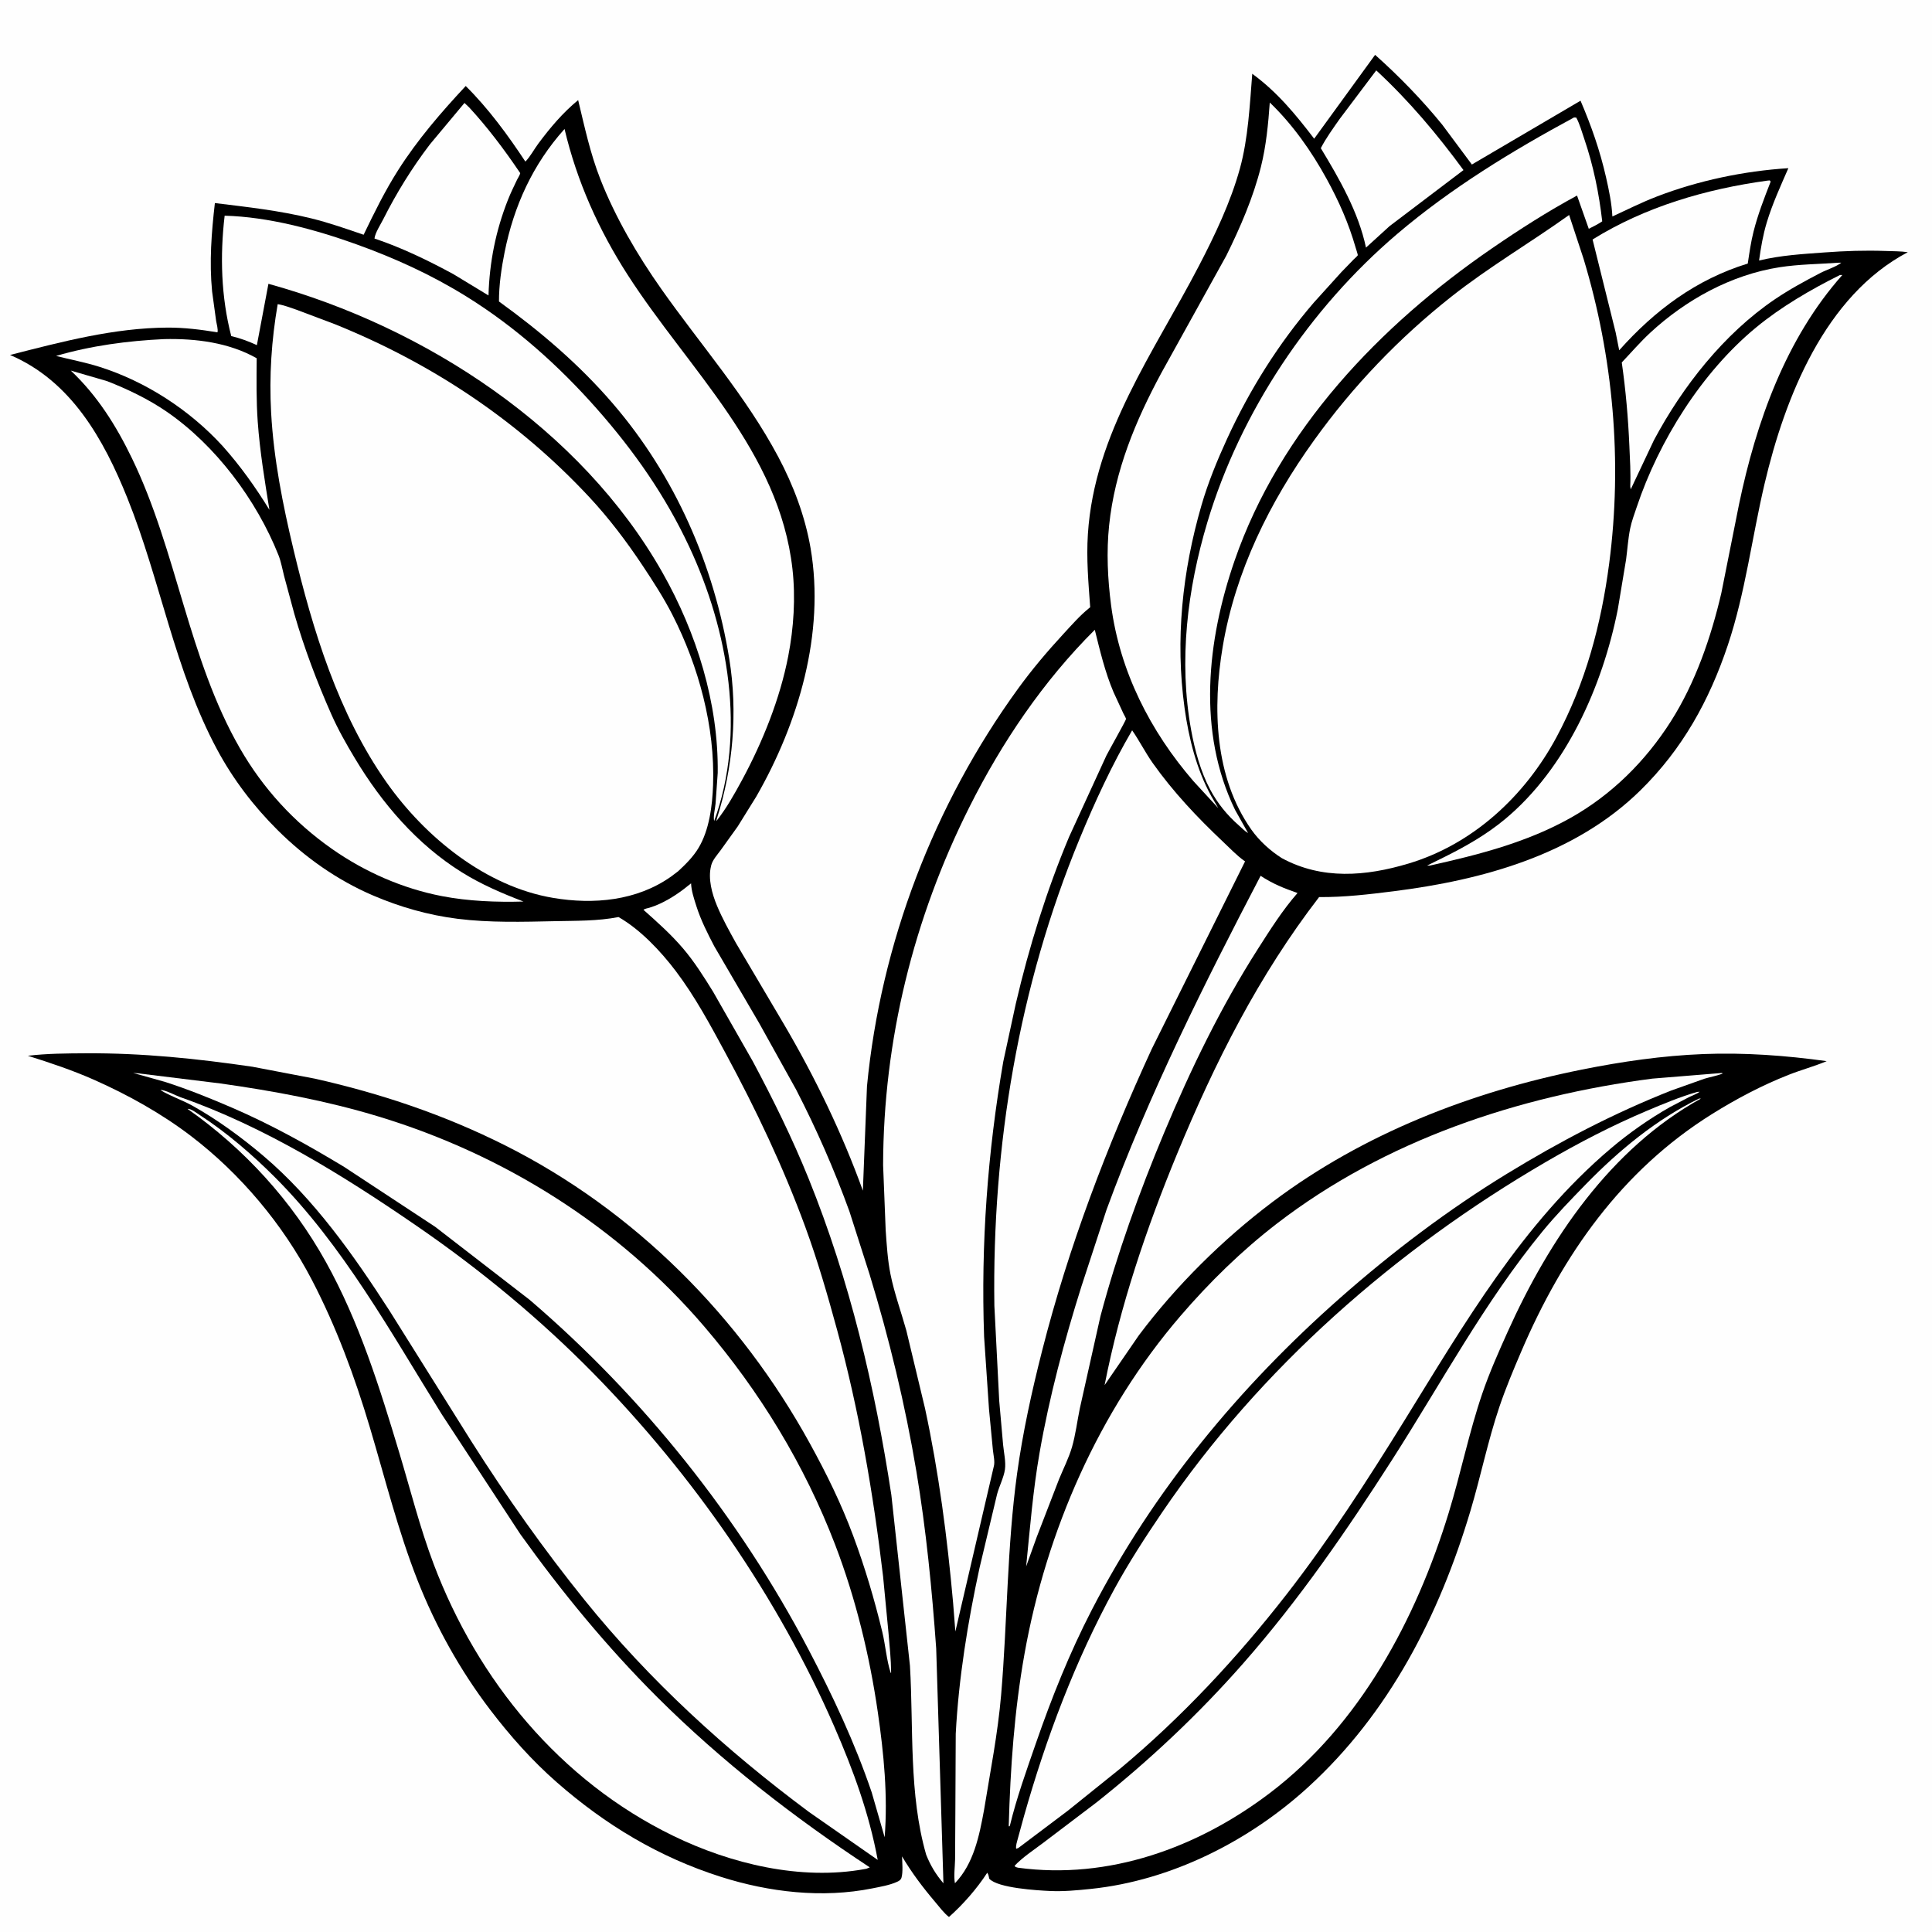
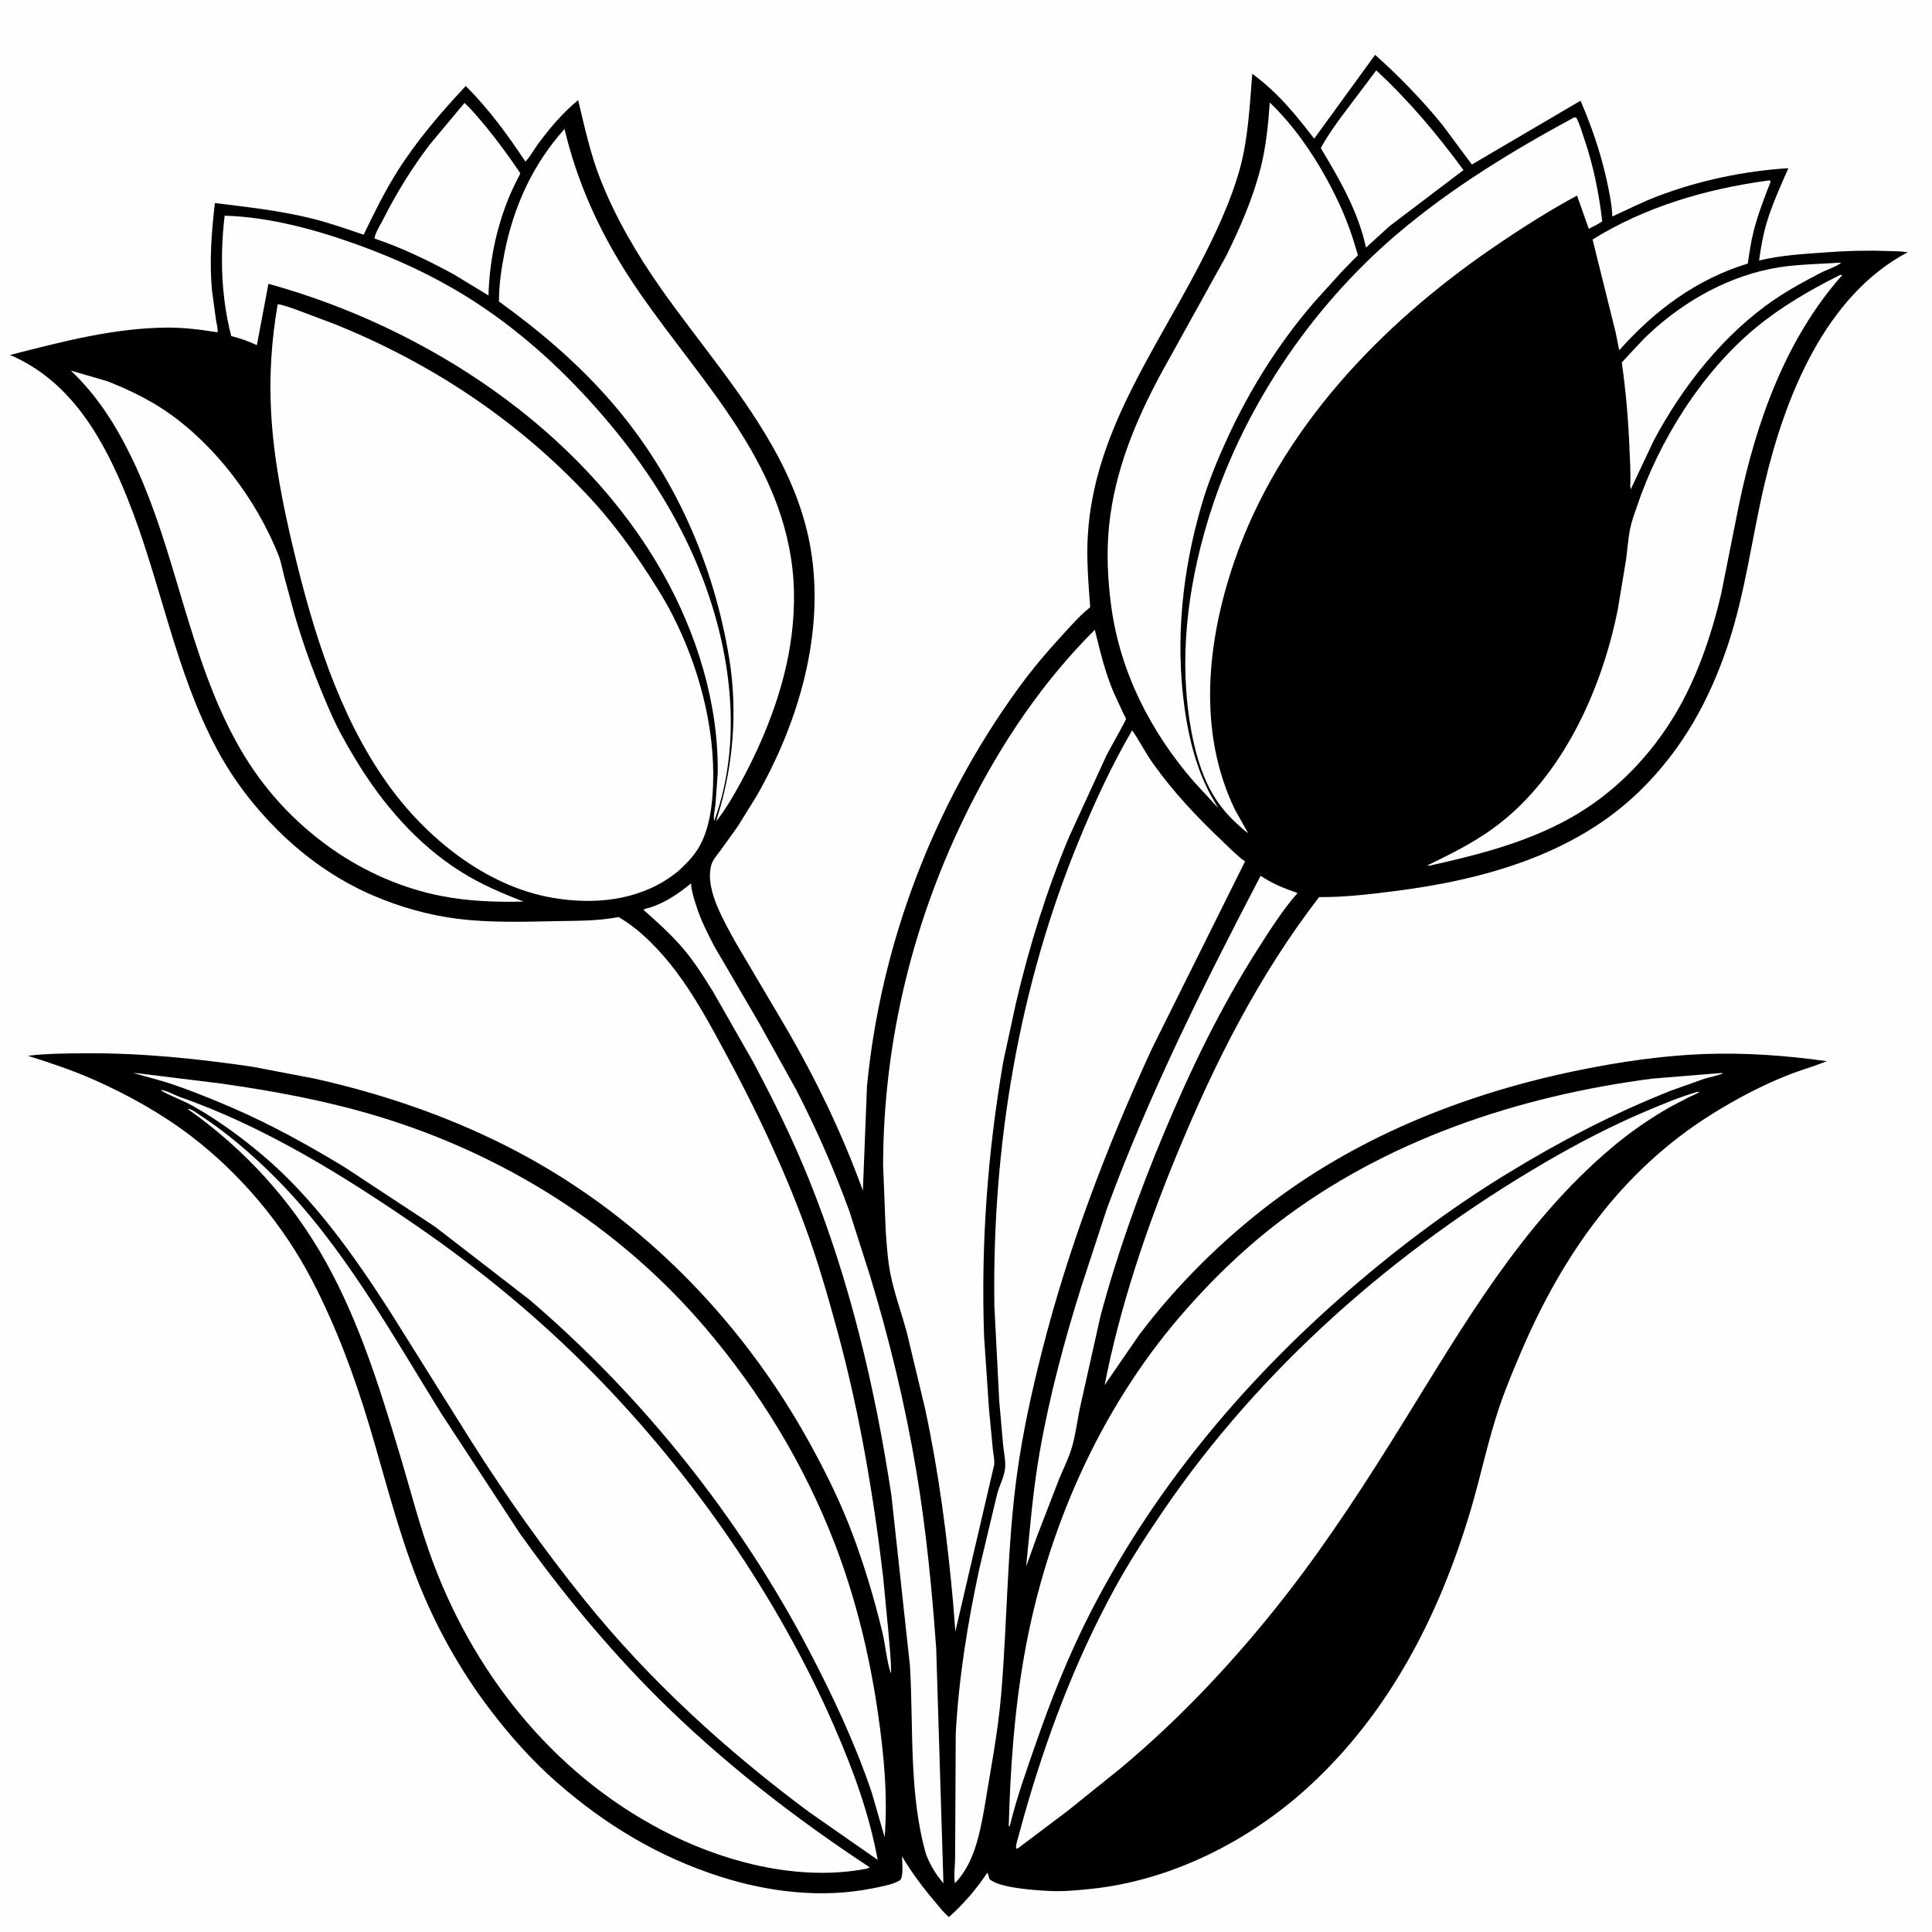
<svg xmlns="http://www.w3.org/2000/svg" version="1.1" style="display: block;" viewBox="0 0 2048 2048" width="1024" height="1024">
  <path transform="translate(0,0)" fill="rgb(254,254,254)" d="M -0 -0 L 2048 0 L 2048 2048 L -0 2048 L -0 -0 z" />
  <path transform="translate(0,0)" fill="rgb(0,0,0)" d="M 1457.66 58.138 C 1482.96 80.628 1507.56 105.991 1528.9 132.248 L 1560.25 174.396 L 1675.43 106.769 C 1686.87 133.421 1696.04 159.625 1702.47 187.943 C 1705.57 201.588 1708.49 215.486 1709.19 229.488 C 1724.89 222.237 1740.14 214.559 1756.32 208.324 C 1800.25 191.398 1848.81 181.242 1895.74 178.277 C 1887.51 197.129 1878.73 216.24 1872.81 235.957 C 1868.81 249.28 1866.6 262.409 1864.69 276.159 C 1887.94 270.575 1910.42 269.339 1934.1 267.589 C 1955.83 265.984 1976.98 265.26 1998.77 266.048 C 2006.53 266.328 2014.65 266.235 2022.33 267.343 C 1934.48 313.634 1892.14 421.145 1870.56 512.651 C 1857.2 569.326 1850.11 628.538 1831.59 683.82 C 1811.83 742.805 1783.42 794.105 1738.88 837.837 C 1669.27 906.189 1571.65 932.853 1477.44 944.738 C 1451.12 948.057 1424.84 951.162 1398.3 950.943 C 1334.2 1034.15 1287.79 1126.22 1247.84 1223 C 1215.3 1301.81 1187.33 1384.5 1170.93 1468.28 L 1207.23 1415.5 C 1246.83 1362.7 1296.49 1313.56 1349.22 1273.9 C 1445.24 1201.67 1559.8 1157.26 1677 1133.78 C 1719.35 1125.29 1762.29 1119.06 1805.5 1117.35 C 1849.27 1115.62 1893.03 1118.86 1936.37 1124.87 C 1923.35 1130.35 1909.32 1134.12 1896.09 1139.33 C 1867.68 1150.54 1840.65 1164.81 1814.76 1180.98 C 1719.06 1240.75 1656.41 1330.26 1612.59 1432.66 C 1604.33 1451.97 1596.19 1471.28 1589.45 1491.19 C 1577.22 1527.34 1569.58 1565.24 1558.65 1601.83 C 1525.65 1712.27 1472.7 1815.95 1386.65 1894.49 C 1323.95 1951.73 1241.4 1993.47 1156.5 2002.3 C 1142.14 2003.8 1127.31 2005.21 1112.88 2004.52 C 1099.88 2003.91 1057.74 2001.51 1048.65 1991.5 C 1048.18 1989.24 1047.92 1987.08 1046.5 1985.19 C 1035.76 2001.84 1020.77 2018.99 1005.95 2032.08 C 1000.56 2027.97 995.741 2021.37 991.31 2016.15 C 978.066 2000.56 966.657 1985.41 956.178 1967.84 C 956.408 1974.04 957.336 1984.5 955.642 1990.32 C 954.921 1992.79 953.232 1993.76 951 1994.79 C 943.083 1998.41 933.256 2000.04 924.771 2001.75 C 871.761 2012.42 815.421 2005.83 764.217 1989.55 C 698.507 1968.66 641.901 1934.55 590.311 1889.39 C 564.002 1866.35 540.709 1840.13 519.54 1812.35 C 487.729 1770.59 461.713 1723.79 442.5 1674.92 C 421.86 1622.42 408.154 1567.01 392.035 1513 C 376.004 1459.29 356.482 1406.45 330.543 1356.66 C 299.97 1297.97 254.854 1244.18 202.241 1204.07 C 171.176 1180.39 135.741 1160.63 100.096 1144.81 C 77.093 1134.6 53.502 1126.69 29.526 1119.16 C 49.876 1116.73 70.788 1116.64 91.277 1116.53 C 150.874 1116.19 208.716 1122.18 267.593 1130.79 L 334.156 1143.5 C 404.265 1159.32 471.177 1181.86 535.472 1214.16 C 672.723 1283.09 784.729 1395.92 858.507 1530.12 C 876.143 1562.2 891.59 1593.55 904.399 1627.95 C 916.837 1661.36 926.865 1695.16 935.242 1729.81 C 938.652 1743.91 939.735 1759.9 944.24 1773.5 L 944.634 1773 C 944.529 1758.96 943.011 1744.74 941.827 1730.75 L 936.099 1671 C 925.669 1582.96 910.707 1495.31 887.355 1409.74 C 877.357 1373.1 866.785 1336.44 853.698 1300.77 C 830.26 1236.89 801.582 1176.58 769.285 1116.74 C 753.207 1086.96 736.883 1056.5 716.402 1029.44 C 700.38 1008.28 678.89 985.386 655.651 972.115 C 633.595 976.425 610.968 975.997 588.543 976.477 C 554.297 977.21 519.033 978.232 485 973.951 C 454.018 970.054 423.995 961.482 395.316 949.187 C 357.409 932.936 323.268 908.793 294.102 879.771 C 268.801 854.596 247.128 826.128 230.205 794.656 C 185.26 711.071 170.227 615.483 135.03 528 C 109.939 465.639 75.464 403.902 10.633 376.283 C 65.386 362.323 120.639 347.567 177.571 347.27 C 195.261 347.178 213.091 349.39 230.513 352.293 C 231.437 349.54 229.604 343.253 229.111 340.223 L 224.831 308.935 C 221.771 277.374 224.174 246.639 227.785 215.253 C 262.216 219.468 296.105 223.17 329.917 231.472 C 348.836 236.117 367.06 242.555 385.466 248.846 C 396.747 225.409 408.072 202.325 422.061 180.346 C 442.684 147.943 467.542 119.163 493.684 91.171 C 517.69 114.951 538.358 143.177 556.917 171.276 C 562.034 166.2 566.171 158.226 570.566 152.329 C 583.228 135.339 596.449 119.614 612.863 106.096 C 619.722 134.61 625.569 162.306 636.35 189.817 C 652.38 230.719 675.692 270.403 700.941 306.246 C 742.739 365.582 790.546 419.636 824.902 484.119 C 840.965 514.267 853.459 547.352 859.25 581.101 C 874.705 671.184 846.398 766.477 801.698 844.379 L 781.997 876.095 L 763.75 901.507 C 760.384 906.064 755.519 911.445 754.011 916.929 L 753.751 918 C 750.344 931.51 754.8 947.493 760 960 C 765.687 973.679 772.944 986.613 780.086 999.568 L 831.181 1086.03 C 863.978 1141.92 892.657 1201.18 914.679 1262.15 L 919.03 1151.5 C 933.619 1000.18 989.943 852.924 1079.21 729.987 C 1094.08 709.511 1110.08 690.618 1127.22 672.033 C 1135.86 662.668 1144.57 652.651 1154.5 644.637 L 1155.65 643.719 C 1153.77 617.599 1151.5 592.384 1153.21 566.107 C 1160.15 459.084 1223.07 373.798 1270.78 282.078 C 1287.87 249.216 1304.58 214.225 1314.41 178.451 C 1323.13 146.742 1324.84 110.986 1327.44 78.201 C 1353.8 97.421 1373.44 121.319 1393.08 147.037 L 1457.66 58.138 z" />
-   <path transform="translate(0,0)" fill="rgb(254,254,254)" d="M 173.961 359.463 C 207.404 358.686 242.721 363.077 272.11 379.776 C 271.907 402.156 271.606 424.612 273.198 446.951 C 275.437 478.355 280.6 509.409 285.609 540.456 C 270.738 516.323 254.785 493.832 235.869 472.696 C 201.006 434.574 154.459 404.31 105.201 388.79 C 90.198 384.063 74.665 381.167 59.426 377.319 C 96.44 366.429 135.531 361.258 173.961 359.463 z" />
  <path transform="translate(0,0)" fill="rgb(254,254,254)" d="M 1948.65 278.501 L 1951.87 278.454 C 1946.59 282.746 1936.21 285.984 1929.92 289.249 C 1913.38 297.843 1896.72 306.882 1881.29 317.354 C 1827.38 353.952 1783.69 409.507 1753.22 466.636 L 1728.63 518.741 L 1728.12 515.5 C 1728.76 501.334 1727.81 487.003 1727.21 472.849 C 1725.94 443.117 1723.37 413.678 1719.14 384.214 C 1729.11 373.735 1738.58 362.668 1749.19 352.832 C 1786.98 317.814 1835.17 291.233 1886.5 283.269 C 1906.94 280.098 1928.02 279.979 1948.65 278.501 z" />
  <path transform="translate(0,0)" fill="rgb(254,254,254)" d="M 1458.88 74.619 C 1493.74 106.928 1523.27 142.061 1551.35 180.302 L 1473.01 239.686 L 1448 262.478 C 1440.1 224.937 1419.76 189.526 1400.11 157.076 C 1405.75 146.203 1413.16 136.024 1420.18 126 L 1458.88 74.619 z" />
  <path transform="translate(0,0)" fill="rgb(254,254,254)" d="M 492.366 109.132 L 497.5 114.026 C 516.615 134.745 534.414 158.346 550.205 181.673 C 550.3 181.813 551.474 183.553 551.473 183.557 C 551.264 185.173 548.868 188.928 548.091 190.551 C 544.737 197.553 541.309 204.548 538.456 211.773 C 525.442 244.742 518.872 277.88 517.824 313.188 L 480.673 290.641 C 453.538 275.958 426.25 262.704 396.962 252.839 C 397.659 246.788 403.421 238.035 406.204 232.509 C 420.319 204.48 436.722 177.944 455.759 152.986 L 492.366 109.132 z" />
  <path transform="translate(0,0)" fill="rgb(254,254,254)" d="M 1873.26 191.5 L 1876.01 191.238 L 1876.98 192.5 C 1870.08 210.195 1863.46 227.148 1858.79 245.654 C 1855.99 256.724 1854.41 268.083 1852.71 279.363 C 1798 296.156 1754.05 329.026 1716.43 371.306 L 1712.67 352.414 L 1688.2 253.888 C 1744.08 219.113 1808.45 200.411 1873.26 191.5 z" />
  <path transform="translate(0,0)" fill="rgb(254,254,254)" d="M 1336.3 928.389 C 1348.85 936.741 1361.25 941.718 1375.42 946.639 C 1359.48 964.859 1346.55 985.369 1333.55 1005.72 C 1294.21 1067.31 1262.34 1133.12 1234.15 1200.44 C 1207.65 1263.72 1184.2 1329 1166.5 1395.34 L 1144.65 1493.05 C 1141.89 1506.47 1140.17 1520.77 1136.38 1533.89 C 1133.08 1545.32 1127.23 1556.84 1122.69 1567.87 L 1099.01 1629.21 L 1087.76 1660.49 C 1091.84 1619.98 1094.96 1580.21 1101.99 1540 C 1112.43 1480.22 1128.13 1421.56 1146.34 1363.72 L 1172.95 1282.44 C 1217.67 1160.43 1276.23 1043.43 1336.3 928.389 z" />
  <path transform="translate(0,0)" fill="rgb(254,254,254)" d="M 732.566 936.392 C 732.865 944.373 735.759 952.884 738.171 960.49 C 742.923 975.473 749.943 989.214 757.177 1003.11 L 804.731 1084.54 L 843.83 1154.86 C 865.529 1196.9 884.291 1239.69 900.432 1284.15 L 921.773 1350.84 C 942.681 1419.12 959.594 1489.3 971.403 1559.75 C 981.788 1621.7 987.906 1684.75 992.406 1747.38 L 1000.08 1996.37 C 992.051 1987 986.293 1977.45 981.762 1966.02 C 963.29 1901.66 968.48 1832.14 964.597 1765.86 L 944.877 1584.79 C 927.425 1470.03 900.784 1357.36 857.225 1249.5 C 839.955 1206.74 819.654 1165.62 797.95 1124.98 L 755.895 1051.26 C 746.119 1035.48 736.178 1019.62 724.122 1005.46 C 711.27 990.372 696.89 977.605 682.127 964.47 C 683.393 963.228 686.563 962.791 688.349 962.253 C 692.364 961.044 696.168 959.557 699.963 957.775 C 711.97 952.138 722.361 944.788 732.566 936.392 z" />
  <path transform="translate(0,0)" fill="rgb(254,254,254)" d="M 238.135 228.651 C 284.595 229.872 334.147 243.282 377.662 258.932 C 418.739 273.705 457.394 291.322 494.535 314.377 C 546.275 346.494 592.435 387.755 632.624 433.295 C 672.176 478.114 705.416 525.596 730.771 579.909 C 771.909 668.031 791.291 776.686 757.01 870.413 C 755.958 864.682 757.971 857.829 758.515 851.995 L 760.814 819.359 C 761.737 745.498 738.457 670.893 702.227 606.946 C 615.839 454.463 451.066 346.731 284.552 300.848 L 272.3 365.875 C 263.499 361.771 254.58 358.511 245.128 356.257 C 234.348 314.653 233.126 271.147 238.135 228.651 z" />
  <path transform="translate(0,0)" fill="rgb(254,254,254)" d="M 1668.56 124.5 L 1670.92 124.676 C 1674.6 131.517 1676.86 139.795 1679.38 147.174 C 1689.02 175.466 1695.03 204.942 1698.43 234.622 C 1693.91 237.719 1689.05 240.071 1684.17 242.533 L 1671.73 207.3 C 1640.53 224.124 1610.69 243.264 1581.47 263.322 C 1462.76 344.83 1356.49 455.913 1308.68 594.396 C 1279.46 679.026 1268.91 775.677 1309.28 858.62 L 1323.06 883.127 C 1319.57 881.133 1316.24 877.612 1313.19 874.941 C 1300.68 863.95 1290.72 851.7 1282.83 836.96 C 1272.76 818.138 1266.48 794.915 1262.68 774 C 1249.3 700.376 1258.58 624.637 1279.9 553.455 C 1314.91 436.537 1388.32 326.902 1481.23 247.879 C 1538.22 199.406 1602.88 159.969 1668.56 124.5 z" />
  <path transform="translate(0,0)" fill="rgb(254,254,254)" d="M 1950.48 291.5 L 1952.97 291.5 C 1893 358.901 1861.54 447.639 1843.42 534.72 L 1824.71 628.571 C 1813.77 675.599 1797.17 723.826 1771.12 764.745 C 1744.25 806.949 1708.31 842.646 1664.52 867.184 C 1618.35 893.059 1566.74 906.232 1515.5 917.574 L 1512.67 917.583 L 1531.73 908.168 C 1554.3 896.88 1575.72 884.668 1595.23 868.473 C 1660.12 814.604 1698.78 727.261 1714.93 645.934 L 1723.72 593.111 C 1725.18 582.169 1725.86 570.794 1728.1 560 C 1729.67 552.408 1732.55 544.804 1735.02 537.444 C 1758.54 467.185 1803.95 394.648 1861.42 347.206 C 1888.11 325.166 1919.51 306.924 1950.48 291.5 z" />
  <path transform="translate(0,0)" fill="rgb(254,254,254)" d="M 75.044 392.839 L 113.5 404.018 C 135.159 412.46 157.305 423.094 176.5 436.263 C 228.578 471.991 271.917 529.998 295.183 588.439 C 297.955 595.401 299.28 603.328 301.157 610.615 L 311.951 650.577 C 322.462 687.056 335.933 722.639 351.296 757.344 C 358.417 773.433 367.118 788.71 376.16 803.781 C 404.794 851.507 442.012 895.099 489.675 924.739 C 510.529 937.708 532.072 946.888 554.94 955.681 C 526.388 956.48 496.537 955.344 468.5 949.933 C 426.758 941.878 386.756 924.302 352 899.955 C 311.732 871.748 278.886 835.915 254.358 793.299 C 199.475 697.94 187.671 584.49 139.857 485.758 C 123.051 451.054 103.184 419.425 75.044 392.839 z" />
  <path transform="translate(0,0)" fill="rgb(254,254,254)" d="M 1346.02 108.671 C 1370.21 131.911 1390.31 160.429 1406.39 189.797 C 1419.41 213.588 1429.5 236.38 1437.04 262.499 C 1437.27 263.297 1439.5 270.178 1439.35 270.533 C 1438.91 271.5 1435.88 274.053 1435.1 274.849 L 1422.03 288.327 L 1392.74 320.706 C 1355.21 364.339 1324.66 413.072 1300.67 465.336 C 1290.21 488.119 1280.49 511.841 1273.52 535.937 C 1253.28 605.971 1245.67 678.099 1255.7 750.628 C 1260.09 782.363 1268.38 815.599 1283.93 843.813 L 1291.44 856.673 L 1265.12 828.097 C 1219.28 775.047 1187 711.674 1177.81 641.651 C 1174.14 613.719 1172.79 584.934 1175.72 556.873 C 1181.77 498.904 1203.65 446.072 1231.13 395.25 L 1299.9 271.086 C 1314.77 240.994 1328.45 209.506 1336.63 176.856 C 1342.19 154.659 1344.4 131.448 1346.02 108.671 z" />
  <path transform="translate(0,0)" fill="rgb(254,254,254)" d="M 598.433 136.717 C 611.532 192.219 634.686 243.775 665.529 291.642 C 730.283 392.136 825.961 478.021 840.039 603.156 C 843.467 633.635 841.376 665.585 835.551 695.625 C 826.793 740.789 808.421 786.492 786.595 826.869 C 778.421 841.99 769.989 856.998 759.278 870.5 L 759.994 867.5 C 777.209 813.525 782.163 754.539 773.08 698.5 C 756.935 598.888 715.676 504.696 649.74 427.916 C 614.226 386.562 573.021 351.41 528.933 319.594 C 528.866 302.484 531.524 284.236 534.878 267.5 C 544.756 218.21 564.788 174.223 598.433 136.717 z" />
  <path transform="translate(0,0)" fill="rgb(254,254,254)" d="M 198.823 1175.5 C 202.255 1174.94 208.967 1180.19 212 1182.16 C 240.312 1200.55 267.366 1223.88 291.212 1247.72 C 363.561 1320.06 414.514 1412.79 468.15 1499 L 551.531 1626.23 C 595.401 1687.48 643.507 1746.02 696.894 1799.24 C 765.059 1867.19 841.713 1926.63 922.002 1979.5 L 918.5 1980.93 L 916.817 1981.25 C 848.881 1993.71 774.587 1975.75 713.406 1945.95 C 593.764 1887.68 506.289 1781.33 459.649 1657.84 C 445.07 1619.24 435.184 1579.59 423.325 1540.18 C 402.456 1470.82 380.837 1401.33 345.434 1337.69 C 309.546 1273.18 259.14 1217.83 198.823 1175.5 z" />
-   <path transform="translate(0,0)" fill="rgb(254,254,254)" d="M 1801.15 1164.5 L 1803 1164.56 C 1707 1217.56 1642.16 1314.07 1598.15 1411.85 C 1588.55 1433.19 1578.86 1455.02 1571.3 1477.16 C 1557.2 1518.46 1548.5 1561.76 1535.71 1603.54 C 1501.15 1716.35 1441.71 1828.18 1345.96 1900.8 C 1269.61 1958.7 1175.45 1992.87 1079.14 1979.85 C 1077.48 1979.3 1076.33 1979.44 1075.5 1977.83 C 1083.88 1968.89 1095.45 1961.34 1105.26 1953.94 L 1162 1910.92 C 1218.21 1866.34 1270.69 1816.96 1318.04 1763.05 C 1377.26 1695.63 1427.58 1622.55 1475.91 1547.1 C 1527.85 1466 1573.73 1380.16 1635.01 1305.47 C 1649.47 1287.85 1665.39 1271.44 1681.3 1255.14 C 1716.34 1219.26 1755.91 1186.53 1801.15 1164.5 z" />
  <path transform="translate(0,0)" fill="rgb(254,254,254)" d="M 1823.95 1137.5 C 1825.67 1137.42 1824.99 1137.14 1826.09 1138.01 C 1820.02 1140.45 1812.93 1141.6 1806.62 1143.54 L 1771.5 1156.04 C 1710.56 1180.1 1653.19 1210.13 1597.32 1244.29 C 1534.95 1282.41 1475.49 1327.44 1420.72 1375.75 C 1313.92 1469.95 1222.62 1580.06 1157.13 1706.98 C 1133.76 1752.26 1114.83 1799.61 1098.17 1847.72 C 1088.2 1876.52 1077.65 1905.73 1070.5 1935.38 L 1069.81 1936.22 L 1069.3 1935.5 C 1071.05 1874.08 1075.2 1813.61 1086.04 1753 C 1109.31 1622.83 1164.81 1495.67 1251.27 1395.06 C 1282.05 1359.24 1316.18 1325.83 1353.64 1297 C 1468.28 1208.77 1609.28 1161.88 1751.5 1143.39 L 1823.95 1137.5 z" />
  <path transform="translate(0,0)" fill="rgb(254,254,254)" d="M 141.168 1137.38 L 145.572 1137.68 L 233.565 1148.5 C 290.307 1156.52 346.453 1166.91 401.384 1183.58 C 534.393 1223.94 655.904 1300.15 746.5 1406.12 C 805.428 1475.04 852.765 1552.63 885.266 1637.41 C 907.033 1694.19 921.822 1754.97 930.52 1815.02 C 936.859 1858.8 941.249 1903.34 937.774 1947.56 L 924.045 1900 C 906.183 1847.44 882.734 1797.48 856.989 1748.41 C 783.51 1608.37 681.393 1480.48 561.263 1377.72 L 461.316 1300.47 L 365 1237.09 C 327.107 1214.14 287.69 1192.25 247.008 1174.64 C 223.503 1164.47 199.471 1154.75 175.089 1146.91 L 141.168 1137.38 z" />
  <path transform="translate(0,0)" fill="rgb(254,254,254)" d="M 1200.12 774.169 C 1207.9 785.364 1214.08 797.761 1222.03 809 C 1243.5 839.324 1269.28 866.656 1296.25 892.095 C 1303.52 898.951 1310.83 906.702 1318.95 912.502 L 1319.82 913.106 L 1220.89 1111.98 C 1173.39 1215.2 1132.68 1321.67 1104.67 1431.9 C 1093.75 1474.87 1084.17 1518.27 1078.13 1562.22 C 1067.46 1639.81 1067.87 1718.5 1061.25 1796.5 C 1057.78 1837.43 1049.67 1878.24 1043.1 1918.78 C 1038.1 1946.08 1032.14 1975.71 1012.27 1996.31 C 1010.87 1988.82 1012.29 1978.7 1012.43 1970.95 L 1012.71 1922.82 L 1013.12 1837.97 C 1016.18 1779.34 1025.9 1719.32 1038.35 1662.01 L 1056.92 1584 C 1059.19 1575.44 1064.05 1566.24 1065.28 1557.71 C 1066.43 1549.74 1064.13 1539.75 1063.34 1531.65 L 1059.22 1484.98 L 1054.07 1384.08 C 1051.6 1215.22 1079.83 1045.55 1144.45 889.119 C 1160.72 849.749 1178.62 810.986 1200.12 774.169 z" />
  <path transform="translate(0,0)" fill="rgb(254,254,254)" d="M 1160.53 667.603 C 1166.14 690.212 1171.28 712.159 1180.39 733.719 L 1190.86 756.362 C 1191.3 757.277 1193.67 761.37 1193.64 762.118 C 1193.6 763.544 1175.47 795.677 1172.89 800.795 L 1133.32 887.036 C 1109.4 944.054 1090.8 1003.84 1076.78 1064 L 1063.53 1125.25 C 1046.85 1221.89 1039.72 1318.9 1043.19 1416.98 L 1048.37 1493.7 L 1052.52 1537.12 C 1053.04 1542.33 1054.95 1549.77 1053.4 1554.74 L 1012.72 1729.45 L 1010.32 1698.96 C 1004.16 1629.82 995.169 1560.84 980.561 1492.94 L 960.787 1410.51 C 955.304 1390.88 947.993 1370.78 943.973 1350.85 C 940.936 1335.79 939.962 1319.59 938.868 1304.29 L 936.127 1235.03 C 936.45 1102.74 968.332 973.598 1027.59 855.526 C 1062.08 786.803 1105.89 721.993 1160.53 667.603 z" />
  <path transform="translate(0,0)" fill="rgb(254,254,254)" d="M 1798.96 1157.5 L 1801.76 1157.31 C 1798.45 1159.74 1794.21 1161.17 1790.5 1162.96 L 1770.14 1173.61 C 1748.23 1186.03 1726.67 1201.16 1707.43 1217.48 C 1613.57 1297.09 1552.34 1403.12 1488.47 1506.26 C 1449.51 1569.17 1409.01 1632.03 1363.53 1690.45 C 1311.48 1757.3 1252.69 1820.35 1187.58 1874.69 L 1131.91 1919.45 L 1079.5 1958.92 L 1077.18 1959.81 C 1076.59 1956.48 1078.11 1952.27 1078.95 1949 L 1085.51 1925.07 C 1109.2 1841.56 1139.7 1760.56 1181.38 1684.25 C 1196.6 1656.37 1214.19 1629.25 1232.03 1603 C 1335.85 1450.28 1479.62 1324.35 1638.74 1231.69 C 1673.35 1211.53 1708.82 1193.12 1745.73 1177.5 C 1763.32 1170.06 1780.58 1162.88 1798.96 1157.5 z" />
  <path transform="translate(0,0)" fill="rgb(254,254,254)" d="M 170.04 1155.5 C 174.589 1154.97 185.882 1161.19 191 1162.98 C 280.685 1194.39 364.198 1246.2 442.129 1299.8 C 508.887 1345.72 572.557 1398.25 629.341 1456.13 C 734.415 1563.23 824.636 1692.88 884.588 1830.73 C 904.521 1876.56 921.296 1922.28 930.416 1971.58 L 857.507 1920.74 C 769.833 1855.54 688.506 1781.45 619.813 1696.26 C 576.509 1642.56 536.849 1586.49 499.889 1528.25 L 413.108 1389.76 C 375.028 1330.67 332.859 1270.73 278.849 1224.98 C 255.947 1205.57 229.903 1186.49 203.626 1171.91 C 192.593 1165.79 180.756 1162.13 170.04 1155.5 z" />
  <path transform="translate(0,0)" fill="rgb(254,254,254)" d="M 294.364 322.416 C 300.975 323.475 307.791 326.116 314.118 328.266 L 355.083 343.699 C 457.74 385.173 548.847 445.675 624.494 526.751 C 645.44 549.2 664.359 574.213 681.335 599.778 C 692.46 616.531 703.609 633.757 712.763 651.669 C 740.629 706.195 758.084 770.577 755.89 832.133 C 755.111 853.998 751.937 879.796 740.432 898.892 C 734.702 908.401 726.95 916.045 718.872 923.543 L 711.245 929.294 C 674.859 954.93 629.296 959.016 586.48 951.833 C 514.986 939.839 450.787 887.536 409.815 829.436 C 358.66 756.894 331.637 668.266 311.186 582.813 C 299.763 535.084 290.082 486.398 287.398 437.278 C 285.277 398.463 287.767 360.691 294.364 322.416 z" />
-   <path transform="translate(0,0)" fill="rgb(254,254,254)" d="M 1663.34 227.896 L 1678.63 274.291 C 1710.18 378.635 1719.94 489.359 1705.79 597.374 C 1697.36 661.776 1680.76 724.16 1649.86 781.61 C 1616.41 843.796 1561.4 895.001 1492.85 915.465 C 1447.64 928.962 1401.42 932.762 1358.78 909.665 C 1346.49 901.873 1334.88 891.336 1326.47 879.413 C 1287.32 823.896 1285.22 750.107 1296.15 685.324 C 1309.65 605.298 1345.89 532.273 1392.86 466.872 C 1434.2 409.288 1482.86 358.399 1538.54 314.434 C 1578.39 282.966 1622.14 257.341 1663.34 227.896 z" />
</svg>